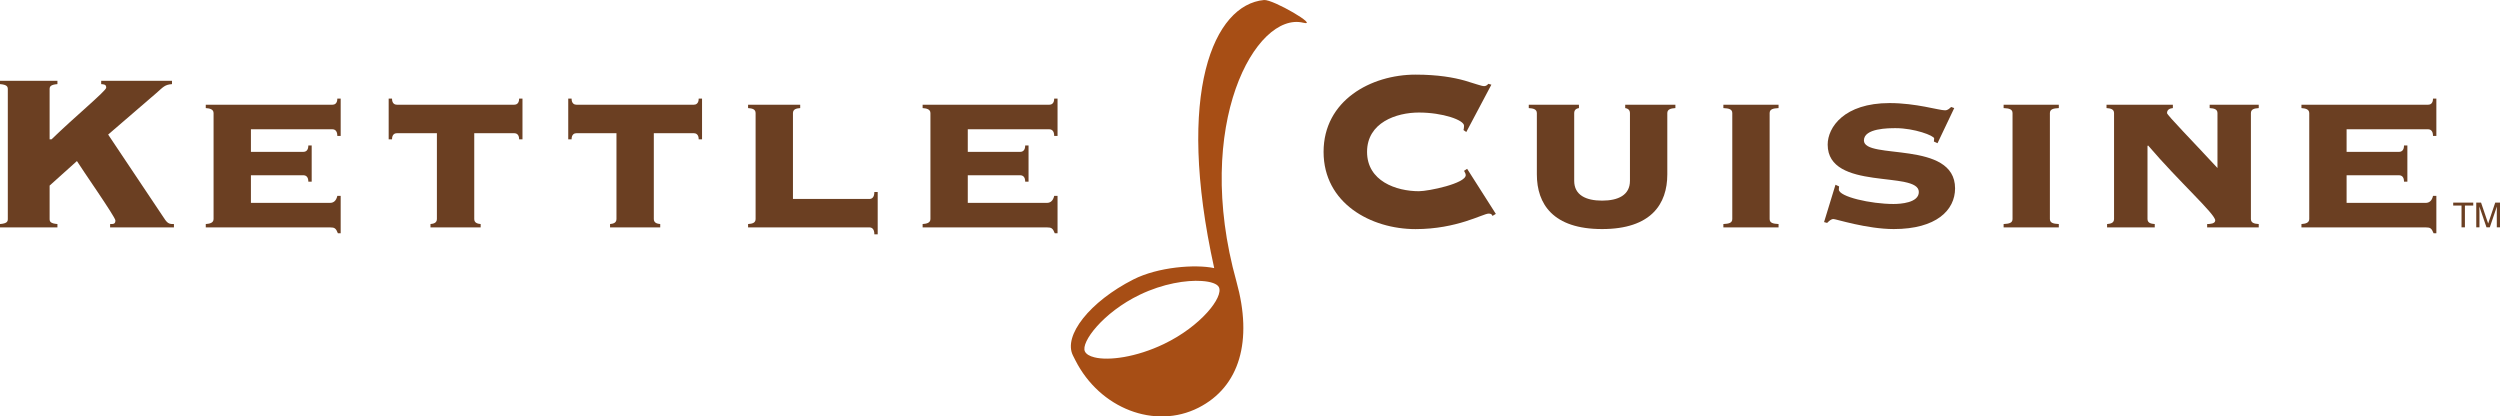
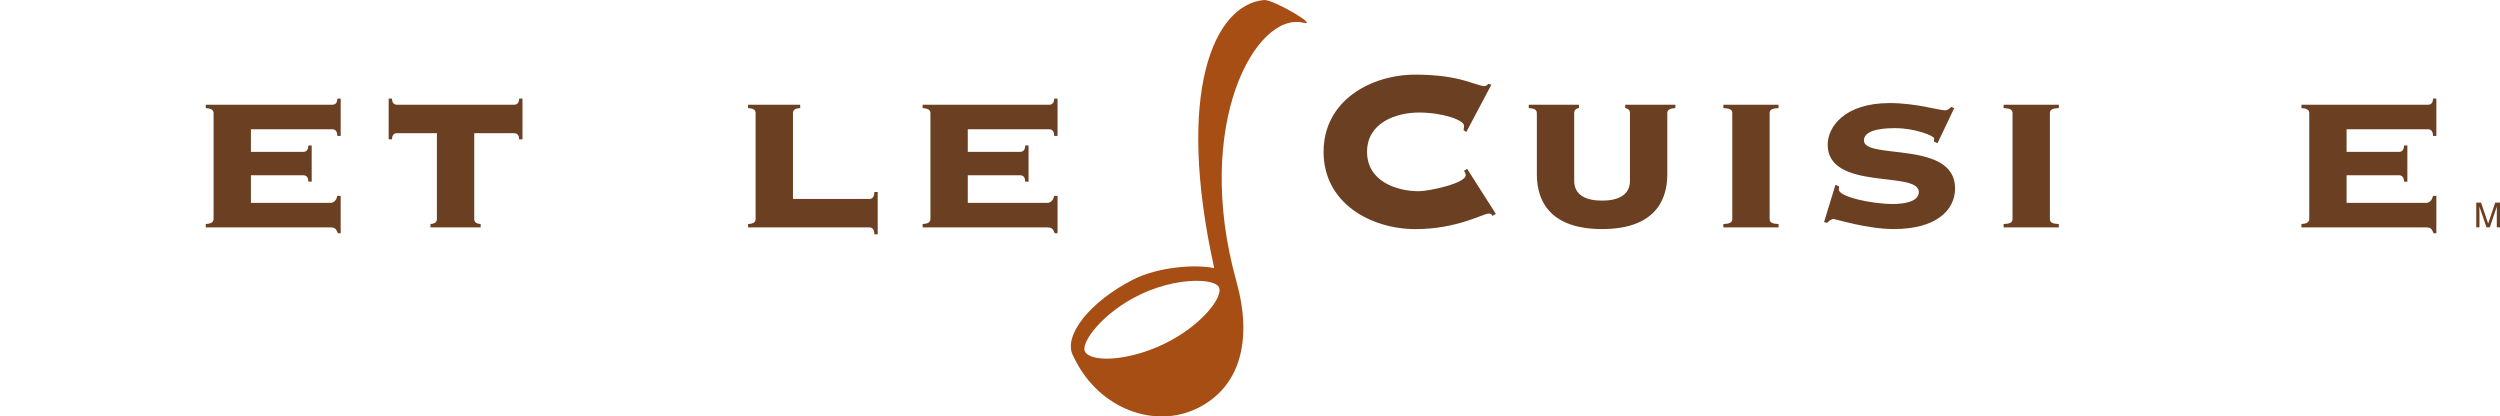
<svg xmlns="http://www.w3.org/2000/svg" version="1.1" id="Layer_1" x="0px" y="0px" width="590.489px" height="98.365px" viewBox="0 0 590.489 98.365" enable-background="new 0 0 590.489 98.365" xml:space="preserve">
  <g>
    <g>
      <g>
-         <path fill="#6B3F22" d="M26.007,53.711v-0.793c0.791,0,1.25,0,1.25-0.855c0-0.79-8.098-12.376-9.086-14.024l-6.452,5.794v7.901     c0,0.593,0.198,1.053,1.844,1.184v0.793H0v-0.793c1.646-0.131,1.844-0.591,1.844-1.184V21.053c0-0.593-0.198-1.054-1.844-1.186     v-0.79h13.564v0.79c-1.646,0.132-1.844,0.593-1.844,1.186v11.851h0.46c5.269-5.136,12.905-11.456,12.905-12.181     c0-0.79-0.46-0.79-1.185-0.856v-0.79h16.724v0.79c-1.712,0.132-2.041,0.66-3.688,2.107l-11.392,9.81l13.433,20.082     c0.724,1.051,1.251,1.051,2.107,1.051v0.793H26.007z" />
        <path fill="#6B3F22" d="M77.966,47.917c0.79,0,1.447-0.463,1.71-1.648h0.792v8.822h-0.66c-0.46-1.185-0.789-1.381-1.842-1.381     H48.601v-0.793c0.921-0.065,1.843-0.262,1.843-1.184V26.715c0-0.923-0.922-1.12-1.843-1.186v-0.79h29.891     c0.528,0,1.185-0.262,1.185-1.448h0.792v8.822h-0.792c0-1.316-0.657-1.58-1.185-1.58H59.267v5.333h12.378     c0.526,0,1.185-0.264,1.185-1.514h0.79v8.559h-0.79c0-1.251-0.659-1.515-1.185-1.515H59.267v6.52H77.966z" />
        <path fill="#6B3F22" d="M121.432,24.739c0.526,0,1.185-0.262,1.185-1.448h0.79v9.613h-0.79c0-1.186-0.659-1.448-1.185-1.448     h-9.417v20.278c0,0.921,0.791,1.118,1.515,1.184v0.793h-11.852v-0.793c0.725-0.065,1.516-0.262,1.516-1.184V31.456h-9.417     c-0.526,0-1.185,0.262-1.185,1.448h-0.79v-9.613h0.79c0,1.186,0.658,1.448,1.185,1.448H121.432z" />
-         <path fill="#6B3F22" d="M163.844,24.739c0.526,0,1.185-0.262,1.185-1.448h0.791v9.613h-0.791c0-1.186-0.659-1.448-1.185-1.448     h-9.415v20.278c0,0.921,0.79,1.118,1.513,1.184v0.793h-11.851v-0.793c0.725-0.065,1.515-0.262,1.515-1.184V31.456h-9.416     c-0.527,0-1.185,0.262-1.185,1.448h-0.79v-9.613h0.79c0,1.186,0.658,1.448,1.185,1.448H163.844z" />
        <path fill="#6B3F22" d="M178.47,26.715c0-0.923-0.789-1.12-1.777-1.186v-0.79h12.312v0.79c-0.92,0.066-1.711,0.263-1.711,1.186     v20.278h18.04c0.527,0,1.186-0.263,1.186-1.646h0.789v10.008h-0.789c0-1.383-0.659-1.645-1.186-1.645h-28.641v-0.793     c0.988-0.065,1.777-0.262,1.777-1.184V26.715z" />
        <path fill="#6B3F22" d="M247.286,47.917c0.79,0,1.448-0.463,1.711-1.648h0.792v8.822h-0.659     c-0.461-1.185-0.791-1.381-1.843-1.381H217.92v-0.793c0.921-0.065,1.844-0.262,1.844-1.184V26.715     c0-0.923-0.923-1.12-1.844-1.186v-0.79h29.892c0.526,0,1.185-0.262,1.185-1.448h0.792v8.822h-0.792     c0-1.316-0.658-1.58-1.185-1.58h-19.226v5.333h12.378c0.526,0,1.185-0.264,1.185-1.514h0.79v8.559h-0.79     c0-1.251-0.659-1.515-1.185-1.515h-12.378v6.52H247.286z" />
        <path fill="#6B3F22" d="M346.328,31.192l-0.658-0.474c0.065-0.271,0.131-0.542,0.131-1.017c0-1.357-5.068-3.12-10.665-3.12     c-5.333,0-12.244,2.373-12.244,9.291c0,6.918,6.911,9.292,12.244,9.292c2.304,0,11.062-1.832,11.062-3.799     c0-0.406-0.263-0.677-0.396-1.016l0.727-0.475l6.781,10.647l-0.79,0.477c-0.197-0.477-0.463-0.544-0.923-0.544     c-1.317,0-7.44,3.662-17.251,3.662c-10.535,0-21.725-6.103-21.725-18.243c0-12.141,11.189-18.244,21.725-18.244     c5.269,0,9.022,0.679,11.657,1.424c2.567,0.747,3.883,1.29,4.541,1.29c0.396,0,0.724-0.203,0.987-0.543l0.726,0.203     L346.328,31.192z" />
        <path fill="#6B3F22" d="M362.997,26.715c0-0.923-0.857-1.12-1.909-1.186v-0.79h11.851v0.79c-0.396,0.066-1.12,0.263-1.12,1.186     v15.999c0,3.357,2.766,4.674,6.585,4.674c3.818,0,6.584-1.317,6.584-4.674V26.715c0-0.923-0.727-1.12-1.12-1.186v-0.79h11.853     v0.79c-1.055,0.066-1.911,0.263-1.911,1.186V41.2c0,6.979-3.818,12.903-15.405,12.903c-11.589,0-15.406-5.924-15.406-12.903     V26.715z" />
        <path fill="#6B3F22" d="M420.088,24.739v0.79c-1.313,0.066-2.107,0.263-2.107,1.186v25.019c0,0.921,0.794,1.118,2.107,1.184     v0.793h-13.035v-0.793c1.317-0.065,2.105-0.262,2.105-1.184V26.715c0-0.923-0.788-1.12-2.105-1.186v-0.79H420.088z" />
        <path fill="#6B3F22" d="M433.533,43.636l0.854,0.395c0,0.199-0.065,0.395-0.065,0.725c0,1.712,7.573,3.424,12.906,3.424     c1.645,0,5.99-0.262,5.99-2.831c0-5.135-21.53-0.132-21.53-11.193c0-4.083,3.885-9.811,14.618-9.811     c6.254,0,11.652,1.711,13.101,1.711c0.727,0,1.121-0.526,1.449-0.789l0.725,0.263l-3.951,8.296l-0.857-0.396     c0-0.196,0.068-0.46,0.068-0.724c0-0.659-4.677-2.436-9.088-2.436c-1.646,0-7.506,0-7.506,2.898     c0,4.673,21.532-0.133,21.532,11.322c0,5.136-4.41,9.613-14.486,9.613c-6.319,0-13.694-2.369-14.222-2.369     c-0.592,0-1.052,0.462-1.514,0.921l-0.723-0.197L433.533,43.636z" />
        <path fill="#6B3F22" d="M486.283,24.739v0.79c-1.315,0.066-2.107,0.263-2.107,1.186v25.019c0,0.921,0.792,1.118,2.107,1.184     v0.793h-13.038v-0.793c1.318-0.065,2.107-0.262,2.107-1.184V26.715c0-0.923-0.789-1.12-2.107-1.186v-0.79H486.283z" />
-         <path fill="#6B3F22" d="M531.656,51.734c0,0.921,0.791,1.118,1.847,1.184v0.793h-12.184v-0.793c0.659,0,1.91-0.065,1.91-0.855     c0-1.514-8.428-9.02-15.867-17.71l-0.131,0.132v17.25c0,0.921,0.788,1.118,1.711,1.184v0.793h-11.259v-0.793     c0.854-0.065,1.646-0.262,1.646-1.184V26.715c0-0.923-0.791-1.12-1.778-1.186v-0.79h15.671v0.79     c-0.593,0.066-1.381,0.263-1.381,1.186c0,0.461,6.384,6.979,11.916,12.971V26.715c0-0.923-0.792-1.12-1.844-1.186v-0.79h11.59     v0.79c-1.056,0.066-1.847,0.263-1.847,1.186V51.734z" />
        <path fill="#6B3F22" d="M572.956,47.917c0.789,0,1.45-0.463,1.711-1.648h0.791v8.822h-0.658     c-0.461-1.185-0.791-1.381-1.844-1.381h-29.364v-0.793c0.922-0.065,1.843-0.262,1.843-1.184V26.715     c0-0.923-0.921-1.12-1.843-1.186v-0.79h29.892c0.525,0,1.184-0.262,1.184-1.448h0.791v8.822h-0.791     c0-1.316-0.658-1.58-1.184-1.58h-19.227v5.333h12.38c0.525,0,1.183-0.264,1.183-1.514h0.793v8.559h-0.793     c0-1.251-0.657-1.515-1.183-1.515h-12.38v6.52H572.956z" />
      </g>
-       <path fill="#6B3F22" d="M584.172,47.856v0.695h-1.97v5.146h-0.8v-5.146h-1.967v-0.695H584.172z" />
      <path fill="#6B3F22" d="M584.879,47.856h1.135l1.681,4.939l1.667-4.939h1.127v5.842h-0.757V50.25c0-0.12,0.003-0.317,0.009-0.593    c0.005-0.277,0.008-0.572,0.008-0.887l-1.669,4.927h-0.783l-1.685-4.927v0.178c0,0.143,0.004,0.362,0.013,0.654    c0.008,0.292,0.012,0.508,0.012,0.647v3.448h-0.757V47.856z" />
    </g>
    <path fill="#A74E15" d="M298.556,0.004c-11.826,1.103-20.987,21.629-11.766,63.321c-4.494-0.946-13.27-0.275-19.082,2.678   c-10.283,5.221-16.665,13.283-14.273,17.98c0.07,0.137,0.444,0.879,0.57,1.127c5.773,11.395,18.791,16.404,29.074,11.191   c9.722-4.934,12.869-15.781,8.961-29.813c-10.36-37.214,4.63-63.797,15.77-61.121C311.801,6.328,300.684-0.196,298.556,0.004z    M274.907,81.251c-6.553,3.149-13.06,3.999-16.412,3.149c-1.145-0.278-1.936-0.75-2.247-1.394   c-1.029-2.125,4.273-9.217,12.99-13.404c5.465-2.628,10.981-3.481,14.586-3.236c2.192,0.139,3.697,0.677,4.078,1.471   C289.026,70.173,283.635,77.063,274.907,81.251z" />
  </g>
</svg>